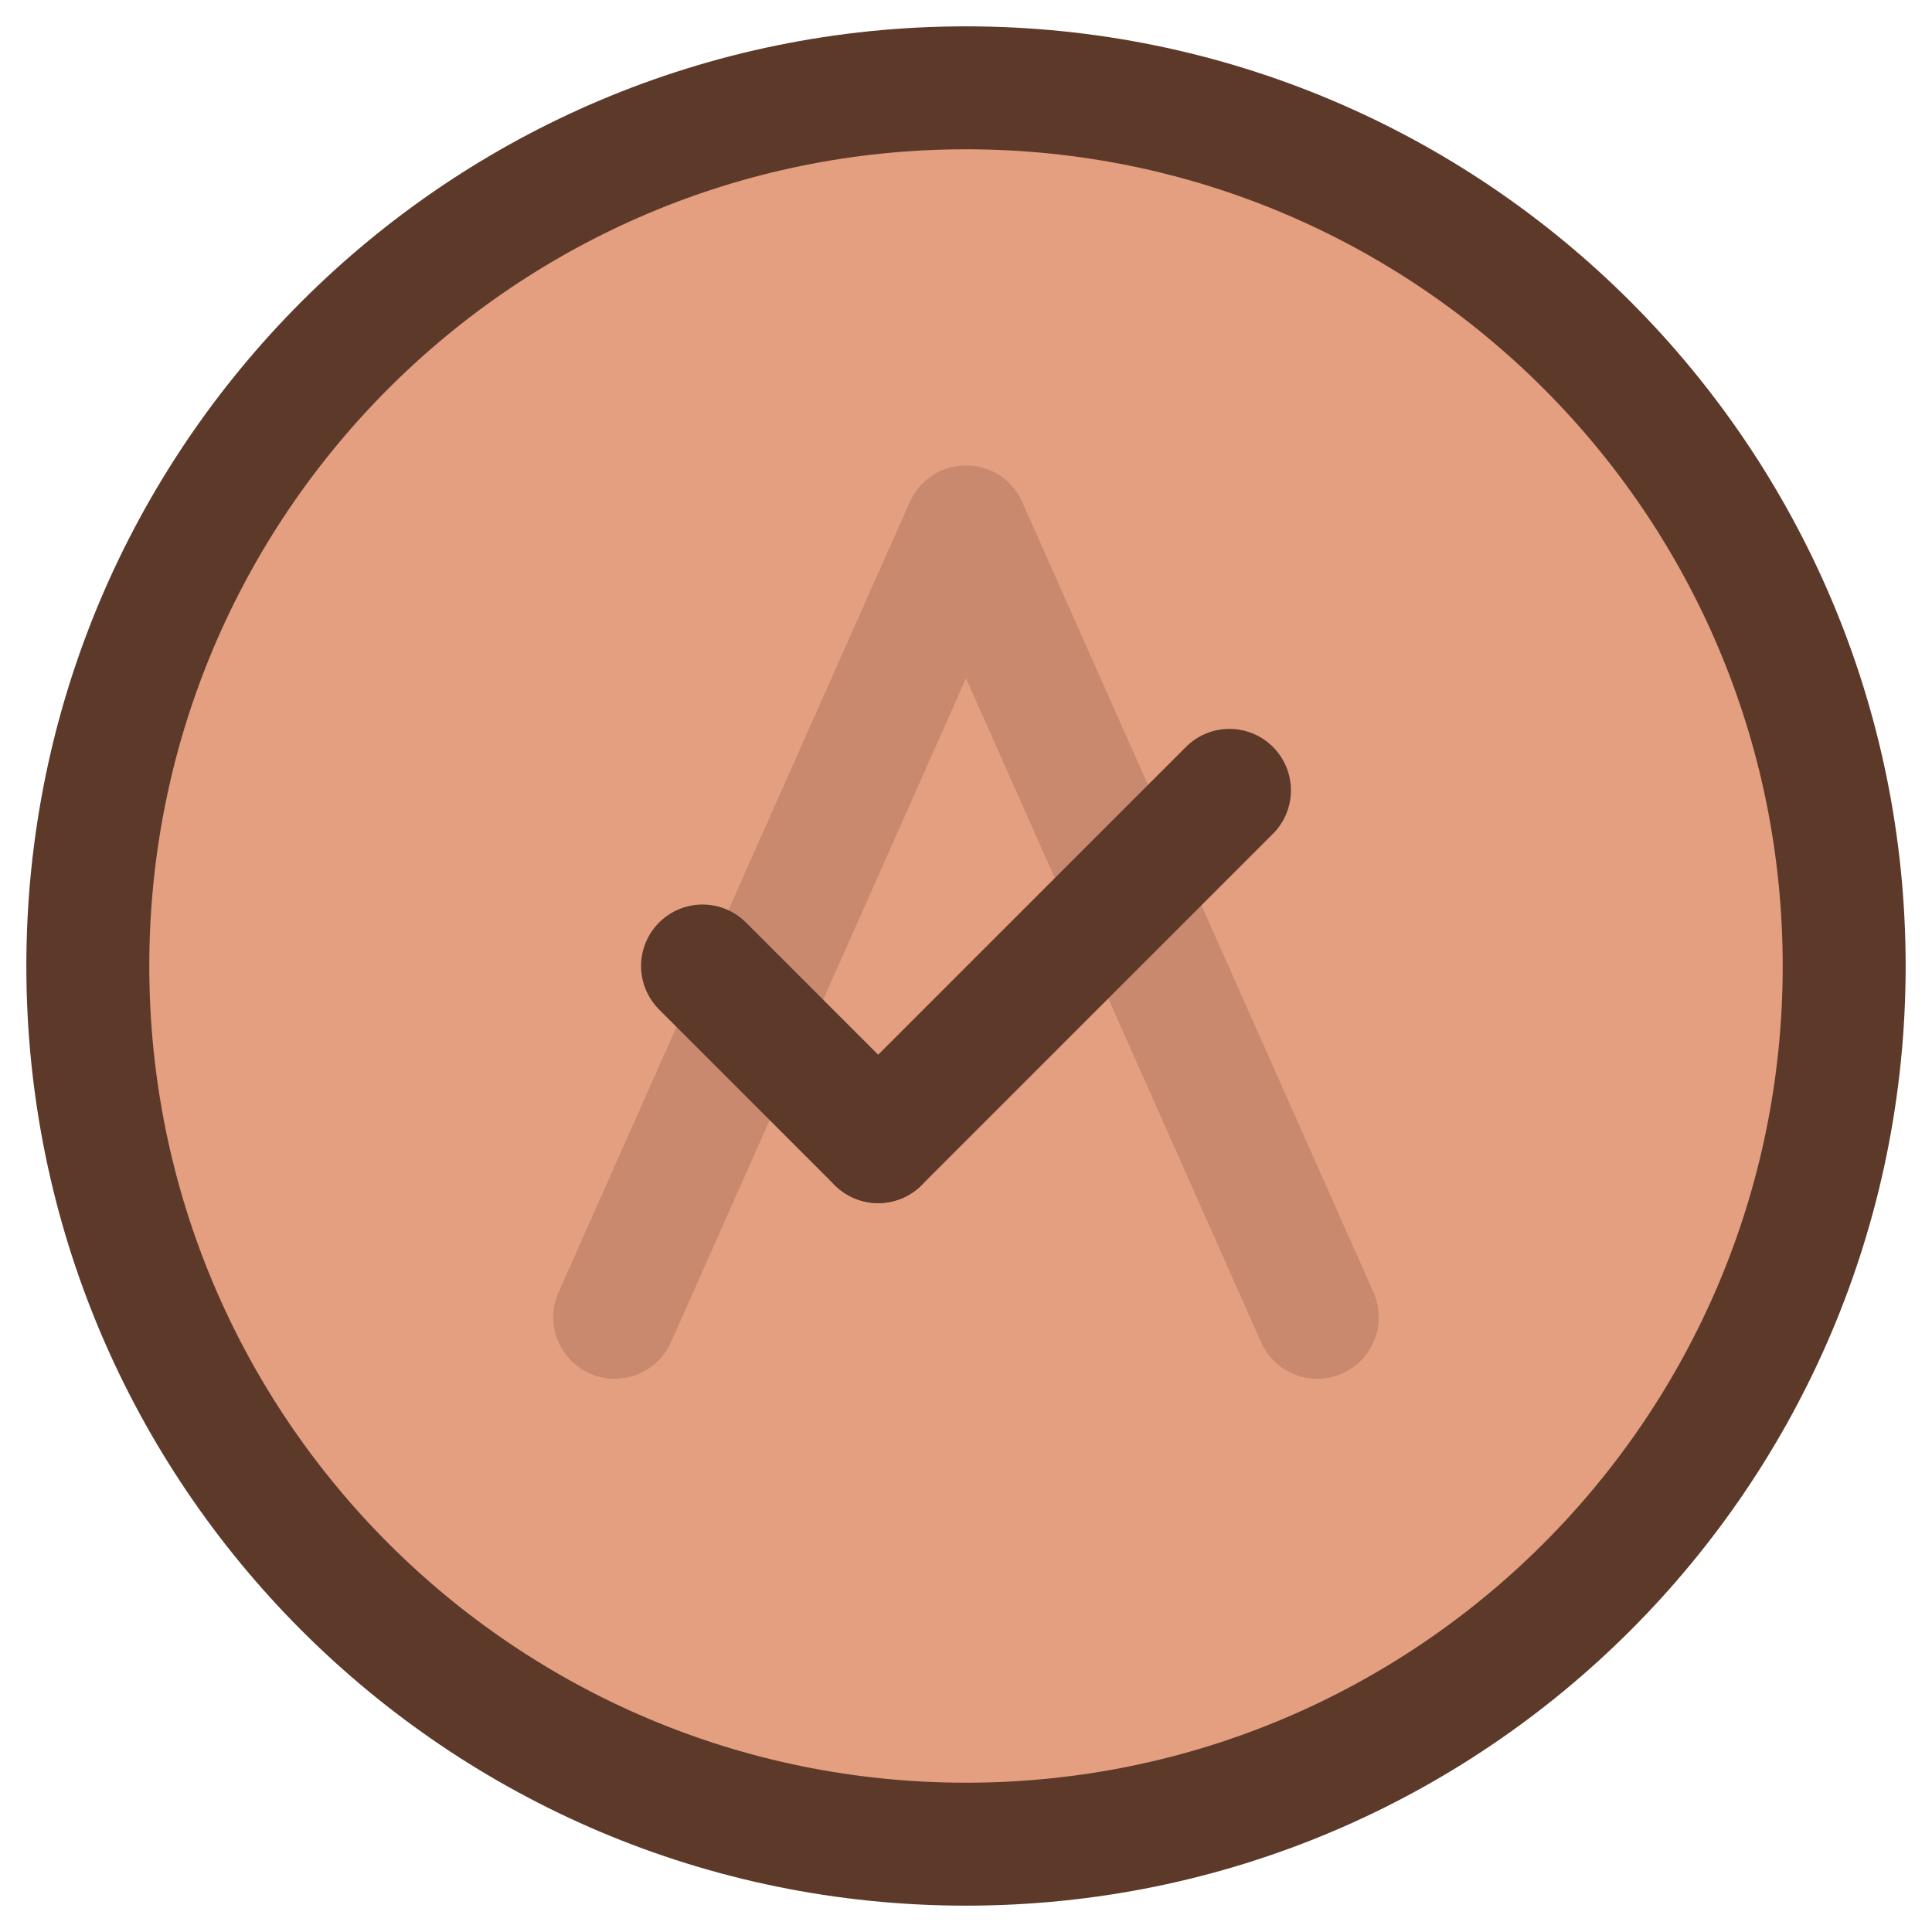
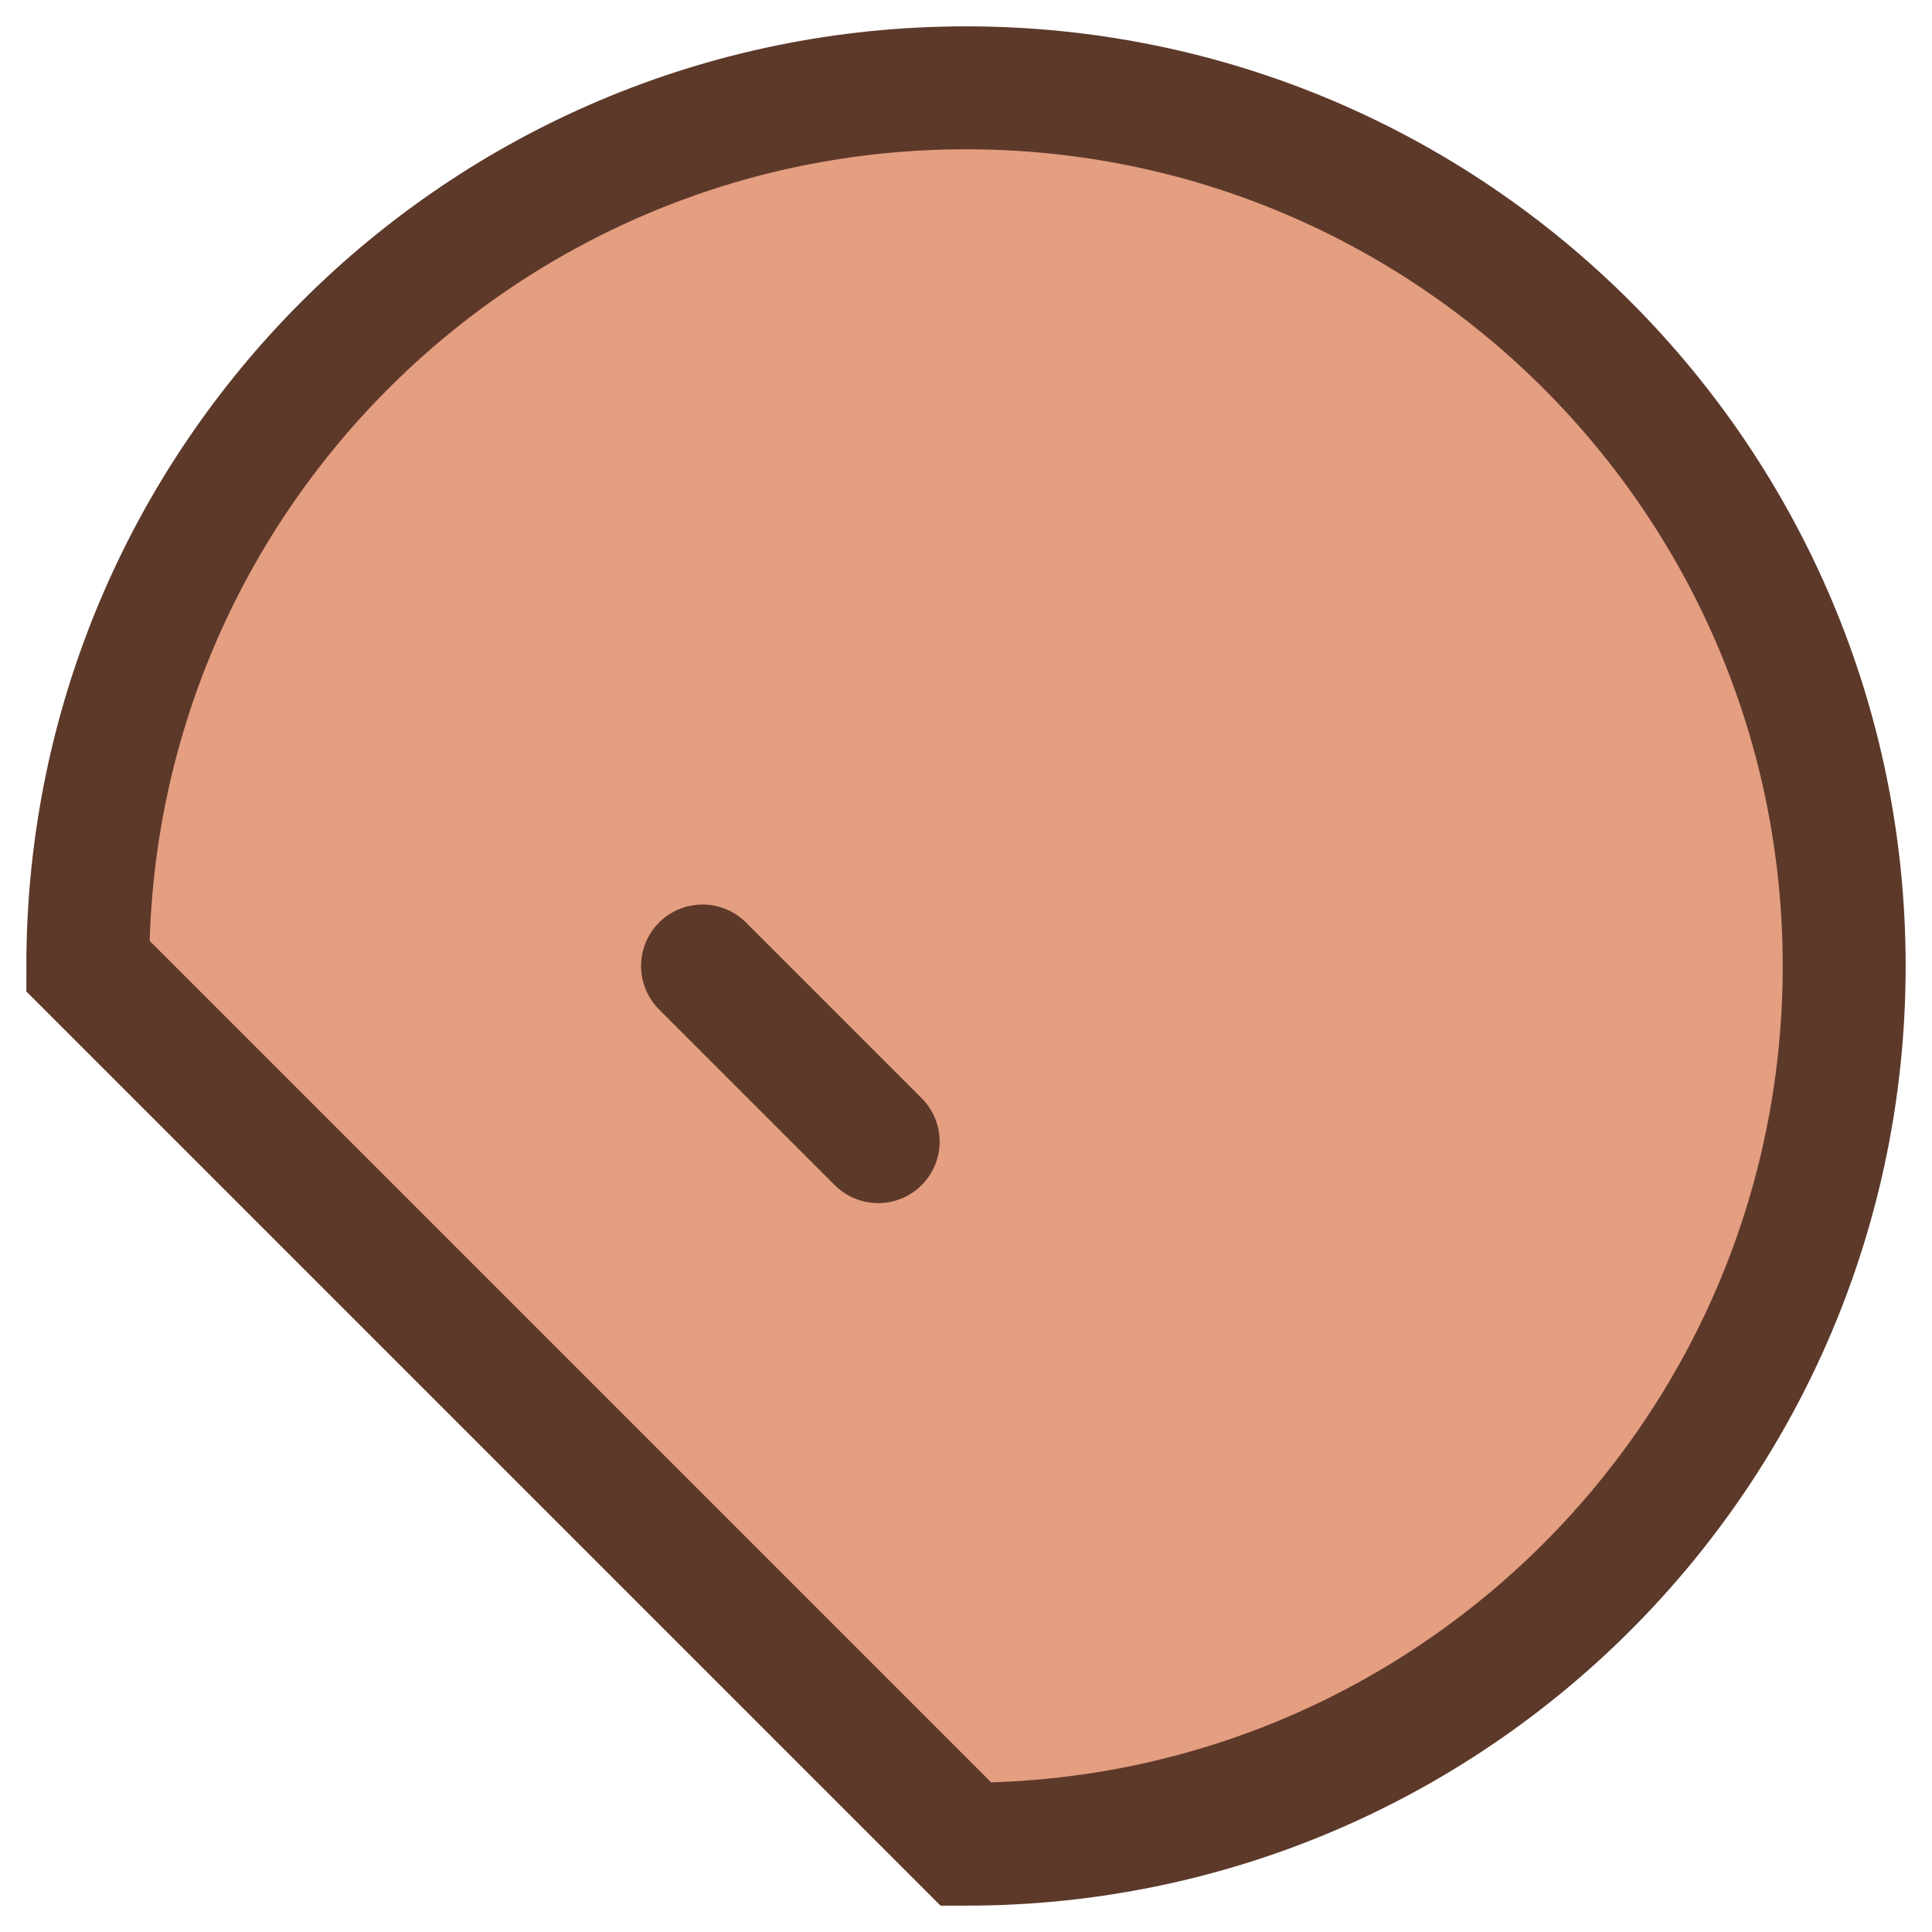
<svg xmlns="http://www.w3.org/2000/svg" width="22" height="22" viewBox="0 0 22 22" fill="none">
-   <path d="M11 21C16.523 21 21 16.523 21 11C21 5.477 16.523 1 11 1C5.477 1 1 5.477 1 11C1 16.523 5.477 21 11 21Z" fill="#E49E80" stroke="#5D392A" stroke-width="1.4" />
-   <path opacity="0.2" d="M7 15L11 6L15 15" stroke="#5D392A" stroke-width="1.4" stroke-linecap="round" stroke-linejoin="round" />
-   <path d="M14 9L10 13" stroke="#5D392A" stroke-width="1.4" stroke-linecap="round" />
+   <path d="M11 21C16.523 21 21 16.523 21 11C21 5.477 16.523 1 11 1C5.477 1 1 5.477 1 11Z" fill="#E49E80" stroke="#5D392A" stroke-width="1.4" />
  <path d="M10 13L8 11" stroke="#5D392A" stroke-width="1.4" stroke-linecap="round" />
</svg>